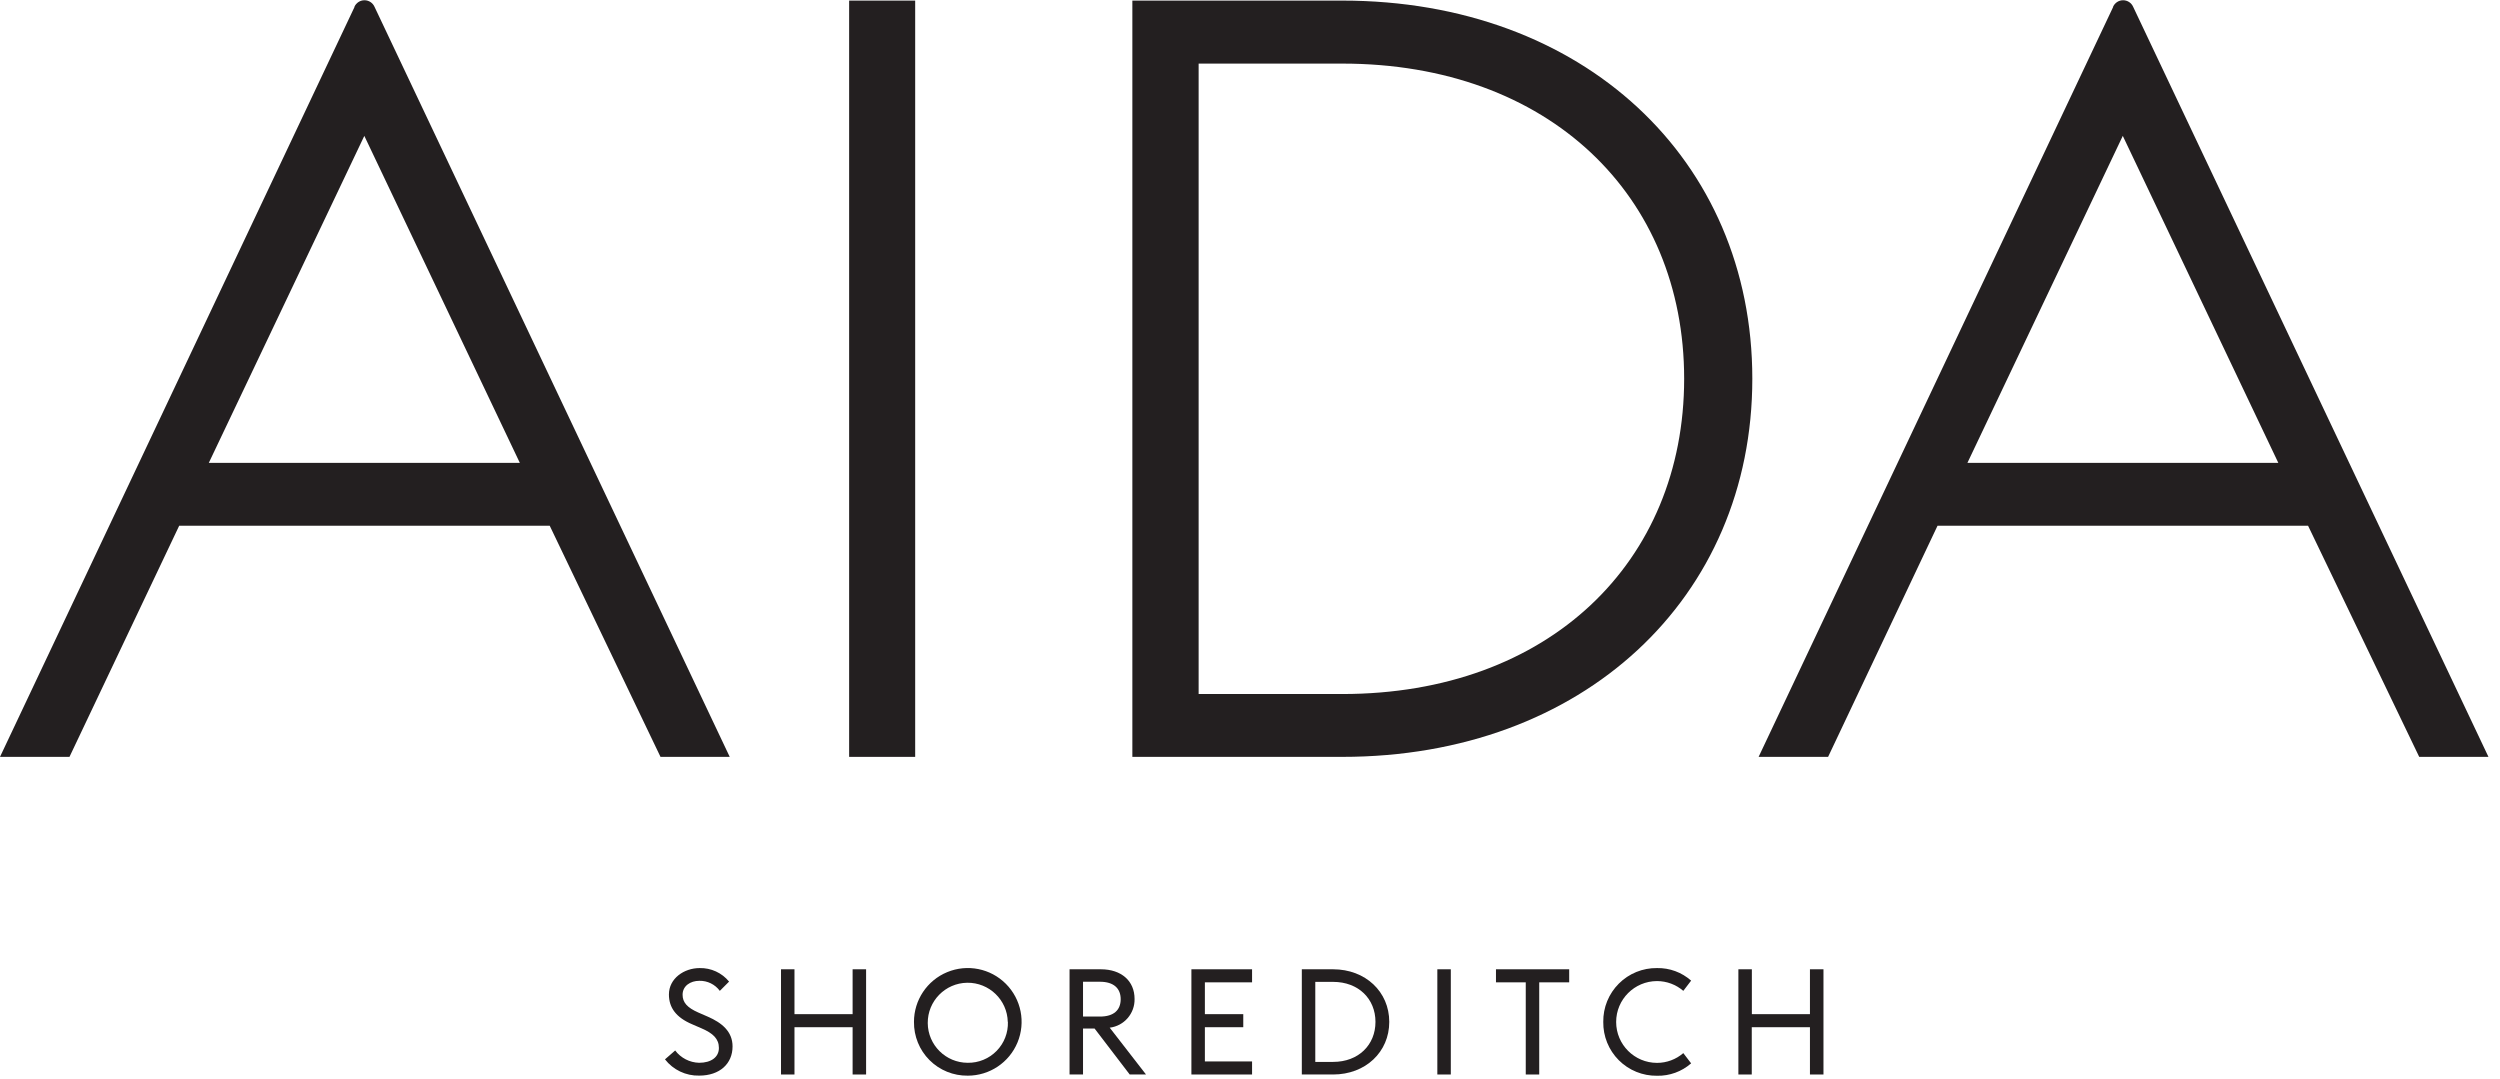
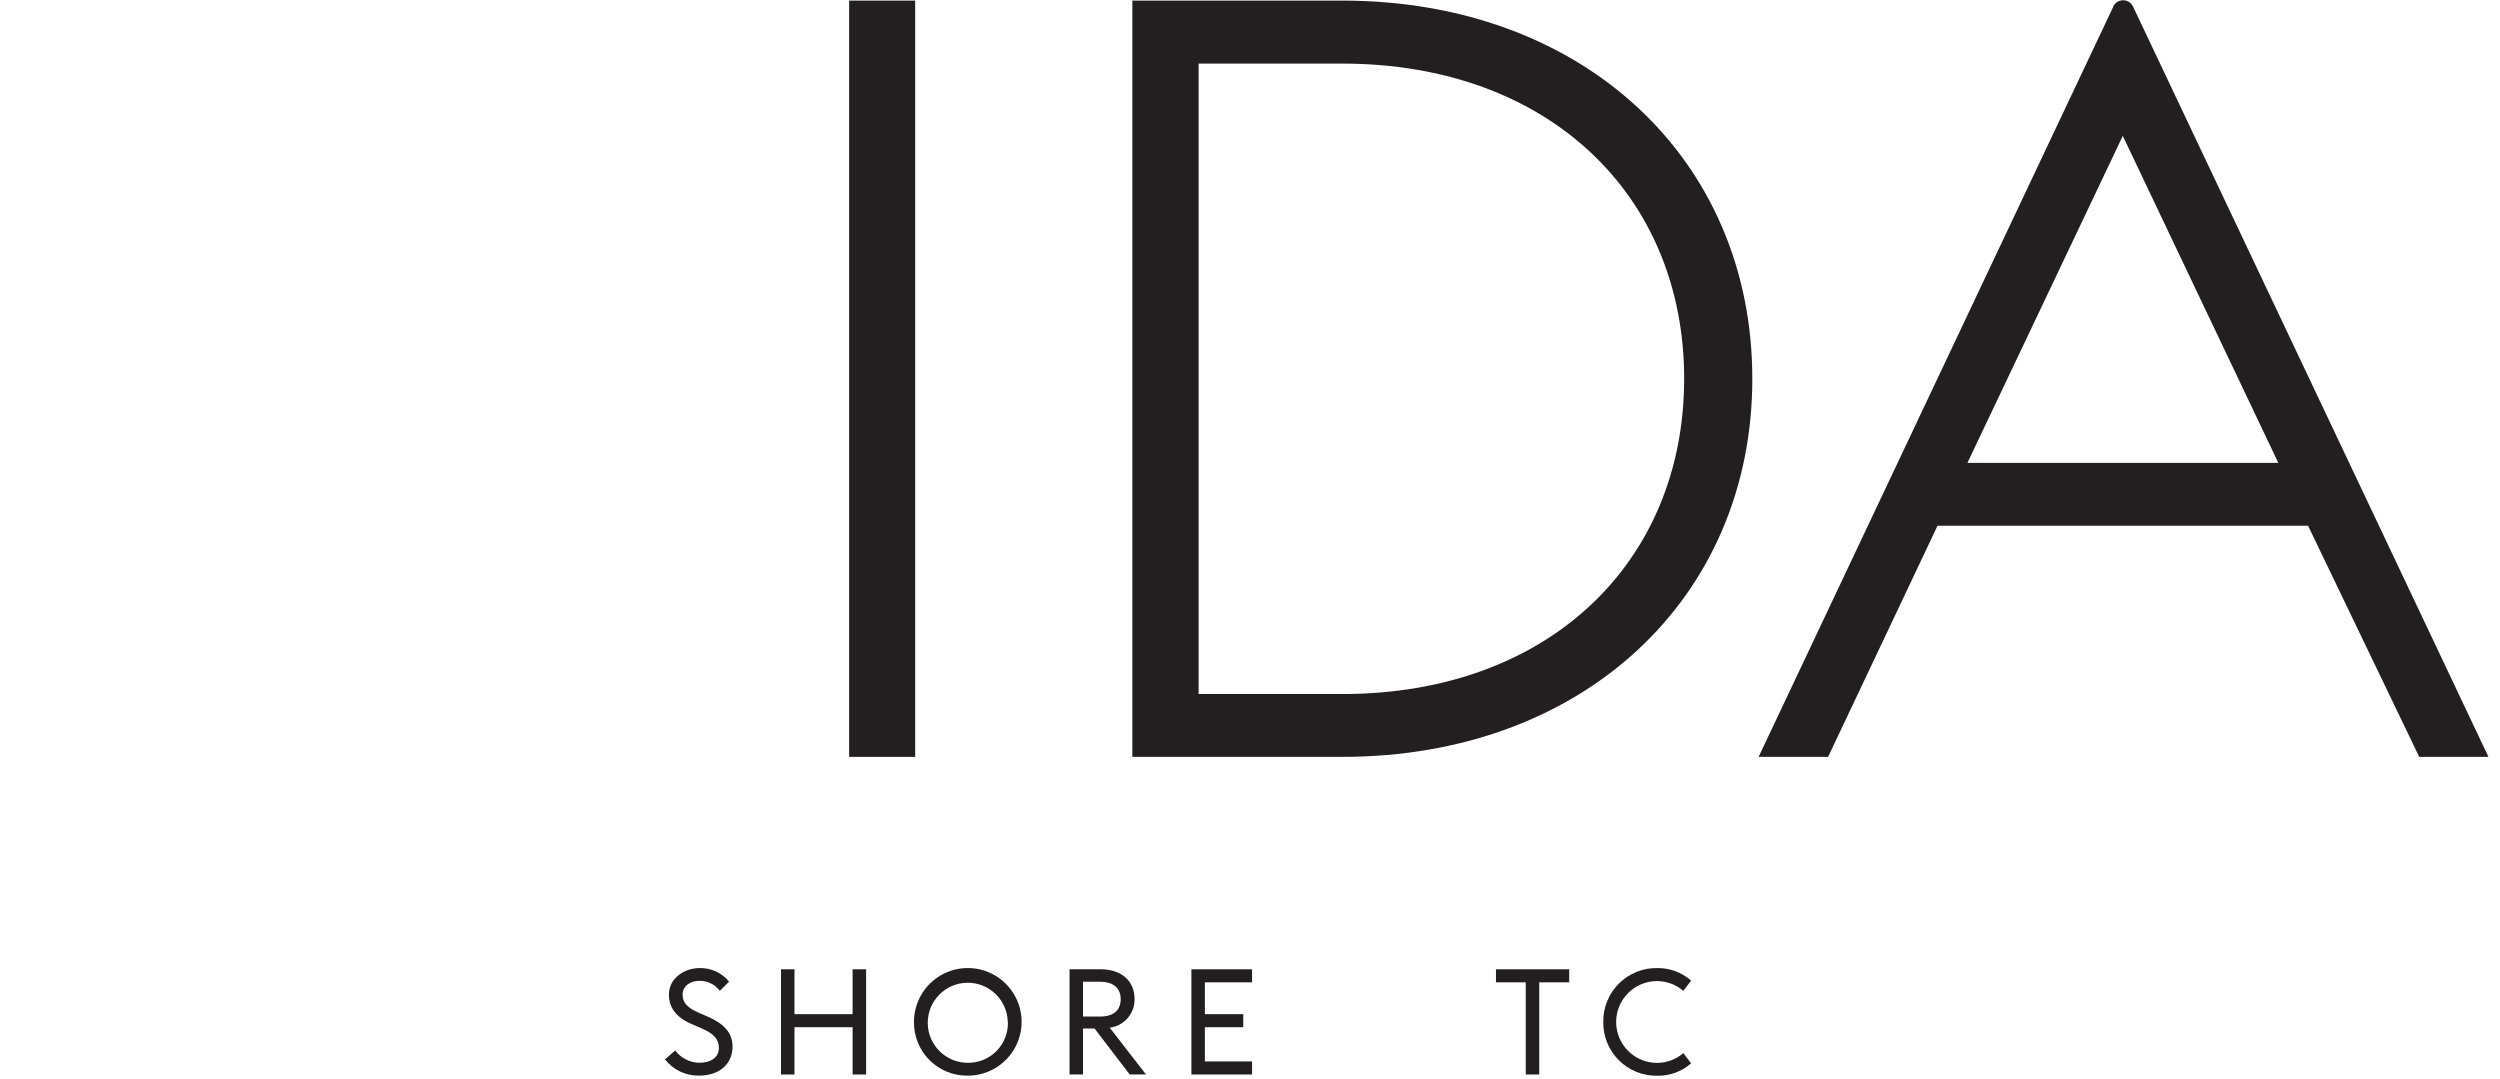
<svg xmlns="http://www.w3.org/2000/svg" width="139px" height="60px" viewBox="0 0 139 60" version="1.1">
  <title>logo</title>
  <g id="Interface" stroke="none" stroke-width="1" fill="none" fill-rule="evenodd">
    <g id="Header" transform="translate(-240, -35)" fill="#231F20" fill-rule="nonzero">
      <g id="logo" transform="translate(240, 35)">
        <path d="M36.973,58.9 L37.54,58.406 C37.855,58.825 38.345,59.077 38.869,59.091 C39.543,59.091 39.971,58.777 39.971,58.267 C39.971,57.757 39.641,57.451 39.015,57.18 L38.48,56.948 C37.591,56.57 37.192,56.027 37.192,55.293 C37.192,54.402 38.034,53.825 38.9,53.825 C39.532,53.811 40.136,54.088 40.537,54.577 L40.022,55.092 C39.757,54.731 39.332,54.523 38.884,54.533 C38.39,54.533 37.952,54.814 37.952,55.306 C37.952,55.736 38.209,56.024 38.82,56.294 L39.353,56.526 C40.146,56.871 40.73,57.358 40.73,58.182 C40.73,59.137 40.022,59.804 38.876,59.804 C38.135,59.822 37.429,59.486 36.973,58.9 Z" id="Path" />
        <polygon id="Path" points="43.424 53.892 44.173 53.892 44.173 56.387 47.405 56.387 47.405 53.892 48.155 53.892 48.155 59.742 47.405 59.742 47.405 57.113 44.173 57.113 44.173 59.742 43.424 59.742" />
        <path d="M50.817,56.817 C50.816,55.606 51.545,54.514 52.663,54.051 C53.782,53.587 55.069,53.843 55.925,54.699 C56.781,55.555 57.037,56.843 56.573,57.961 C56.11,59.079 55.018,59.808 53.807,59.807 C53.011,59.817 52.244,59.506 51.681,58.943 C51.118,58.38 50.807,57.613 50.817,56.817 L50.817,56.817 Z M56.032,56.817 C56.005,55.595 54.997,54.624 53.775,54.641 C52.553,54.659 51.574,55.66 51.583,56.882 C51.591,58.104 52.585,59.091 53.807,59.091 C54.409,59.1 54.988,58.862 55.41,58.432 C55.832,58.002 56.059,57.419 56.039,56.817 L56.032,56.817 Z" id="Shape" />
        <path d="M60.86,57.188 L60.216,57.188 L60.216,59.742 L59.467,59.742 L59.467,53.892 L61.205,53.892 C62.351,53.892 63.082,54.543 63.082,55.54 C63.1,56.349 62.503,57.04 61.7,57.139 L63.718,59.742 L62.812,59.742 L60.86,57.188 Z M61.156,56.521 C61.929,56.521 62.31,56.158 62.31,55.555 C62.31,54.953 61.921,54.585 61.156,54.585 L60.216,54.585 L60.216,56.521 L61.156,56.521 Z" id="Shape" />
        <polygon id="Path" points="66.242 53.892 69.615 53.892 69.615 54.618 66.991 54.618 66.991 56.387 69.126 56.387 69.126 57.113 66.991 57.113 66.991 59.016 69.615 59.016 69.615 59.742 66.242 59.742" />
-         <path d="M72.381,53.892 L74.119,53.892 C75.922,53.892 77.243,55.143 77.243,56.817 C77.243,58.491 75.924,59.742 74.119,59.742 L72.381,59.742 L72.381,53.892 Z M74.119,59.042 C75.538,59.042 76.476,58.094 76.476,56.817 C76.476,55.54 75.538,54.592 74.119,54.592 L73.13,54.592 L73.13,59.042 L74.119,59.042 Z" id="Shape" />
-         <polygon id="Path" points="79.916 53.892 80.665 53.892 80.665 59.742 79.916 59.742" />
        <polygon id="Path" points="84.832 54.618 83.176 54.618 83.176 53.892 87.247 53.892 87.247 54.618 85.581 54.618 85.581 59.742 84.832 59.742" />
        <path d="M89.142,56.817 C89.131,56.021 89.443,55.253 90.006,54.69 C90.569,54.126 91.336,53.814 92.132,53.825 C92.829,53.812 93.505,54.061 94.027,54.523 L93.592,55.092 C93.186,54.742 92.668,54.549 92.132,54.548 C90.876,54.548 89.858,55.567 89.858,56.822 C89.858,58.078 90.876,59.096 92.132,59.096 C92.668,59.096 93.186,58.903 93.592,58.553 L94.027,59.122 C93.504,59.581 92.828,59.827 92.132,59.812 C91.335,59.823 90.567,59.511 90.004,58.947 C89.441,58.383 89.13,57.614 89.142,56.817 L89.142,56.817 Z" id="Path" />
-         <polygon id="Path" points="96.654 53.892 97.403 53.892 97.403 56.387 100.633 56.387 100.633 53.892 101.385 53.892 101.385 59.742 100.633 59.742 100.633 57.113 97.398 57.113 97.398 59.742 96.654 59.742" />
        <polygon id="Path" points="47.212 0.033 50.884 0.033 50.884 42.082 47.212 42.082" />
        <path d="M62.959,0.033 L74.627,0.033 C88.017,0.033 97.429,8.858 97.429,21.057 C97.429,33.255 88.012,42.082 74.627,42.082 L62.959,42.082 L62.959,0.033 Z M74.627,38.588 C86.117,38.588 93.639,31.244 93.639,21.057 C93.639,10.87 86.117,3.536 74.627,3.536 L66.644,3.536 L66.644,38.588 L74.627,38.588 Z" id="Shape" />
-         <path d="M20.822,0.376 L20.822,0.376 C20.724,0.156 20.506,0.014 20.265,0.014 C20.024,0.014 19.805,0.156 19.707,0.376 L19.707,0.397 L0,42.082 L3.863,42.082 L9.963,29.23 L30.564,29.23 L36.724,42.082 L40.573,42.082 L20.822,0.376 Z M11.609,25.736 L20.256,7.555 L28.903,25.736 L11.609,25.736 Z" id="Shape" />
        <path d="M118.602,0.376 L118.602,0.376 C118.504,0.156 118.285,0.014 118.044,0.014 C117.803,0.014 117.585,0.156 117.487,0.376 L117.487,0.397 L97.779,42.082 L101.642,42.082 L107.727,29.23 L128.328,29.23 L134.508,42.082 L138.358,42.082 L118.602,0.376 Z M109.388,25.736 L118.027,7.555 L126.675,25.736 L109.388,25.736 Z" id="Shape" />
      </g>
    </g>
  </g>
</svg>